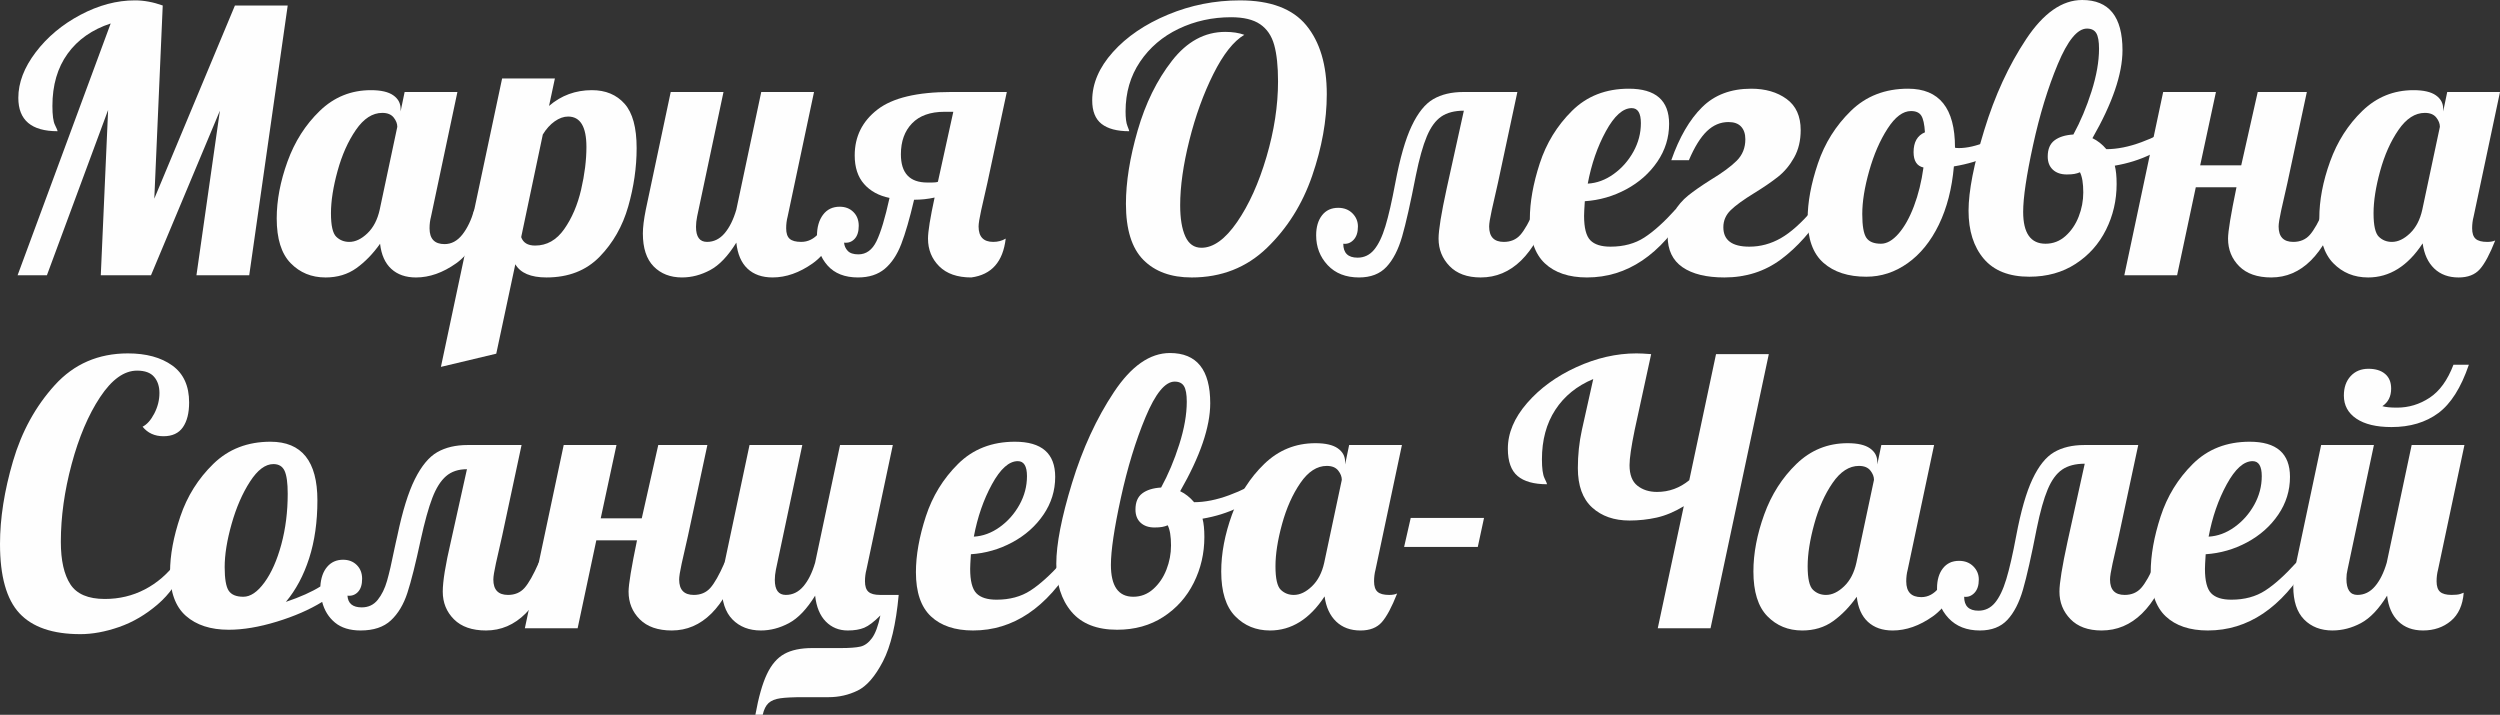
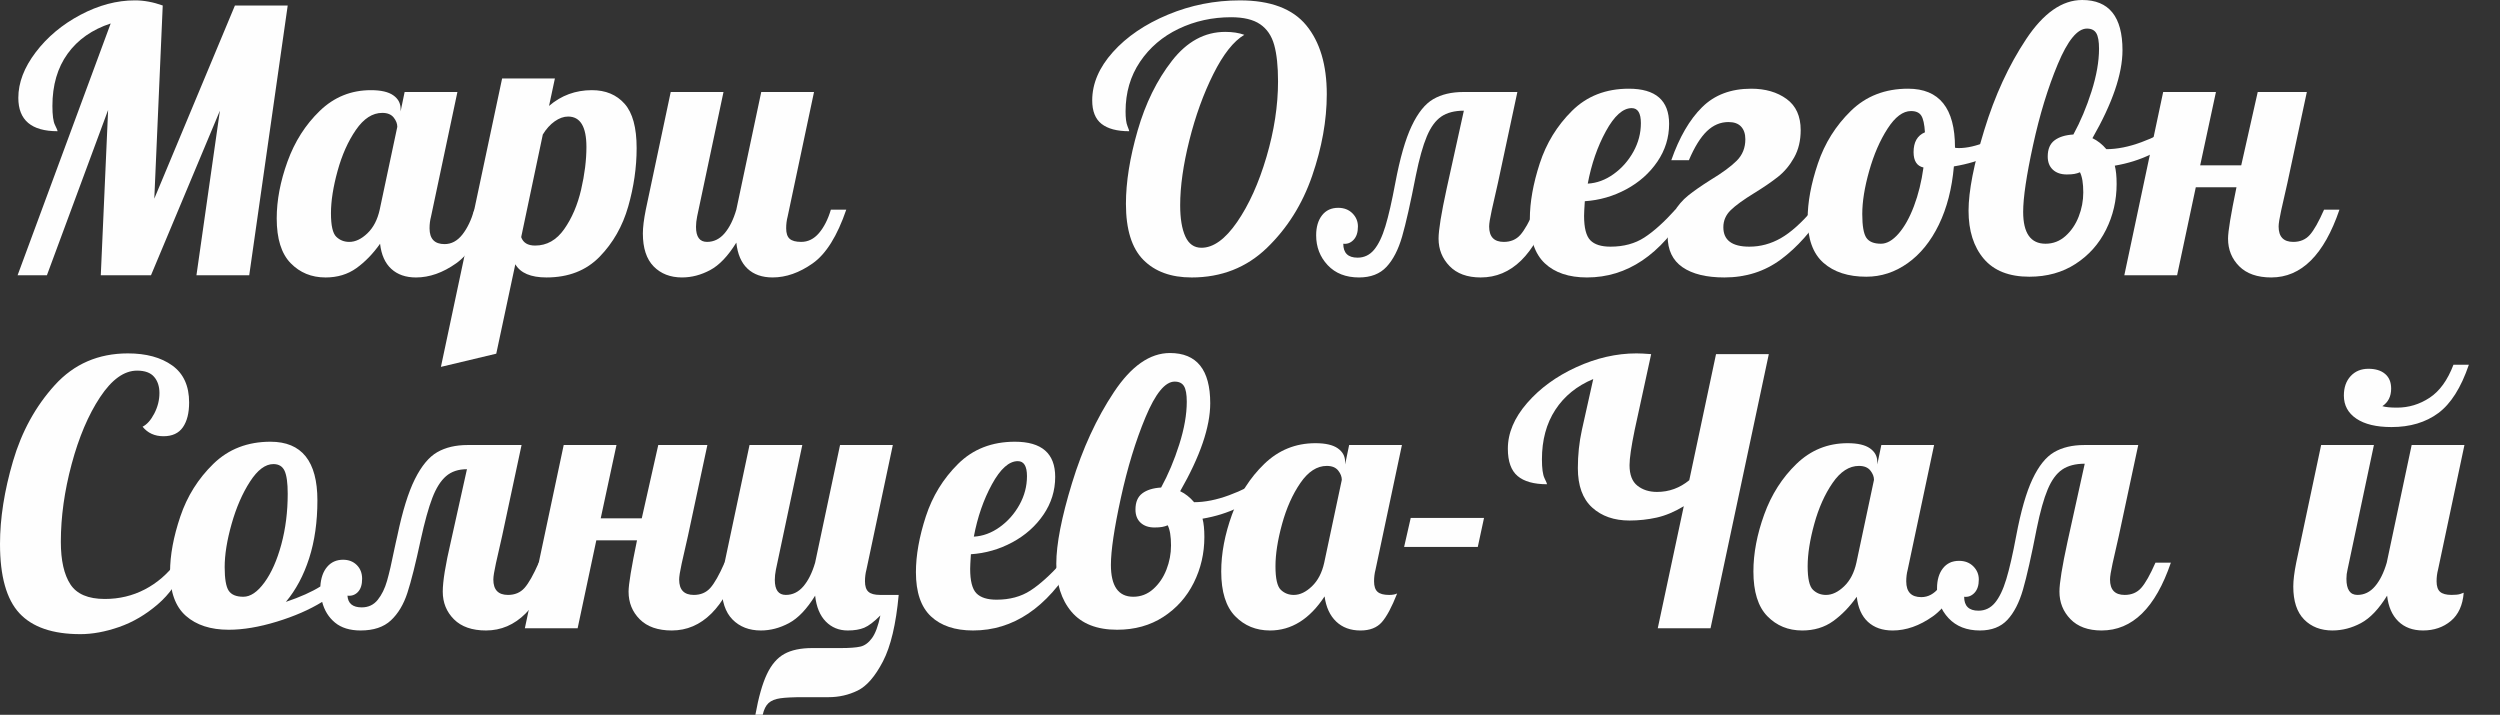
<svg xmlns="http://www.w3.org/2000/svg" xml:space="preserve" width="2923.93mm" height="835.98mm" version="1.1" style="shape-rendering:geometricPrecision; text-rendering:geometricPrecision; image-rendering:optimizeQuality; fill-rule:evenodd; clip-rule:evenodd" viewBox="0 0 64107.57 18328.99">
  <rect x="0" y="0" width="64107.57" height="18328.99" fill="#333333" stroke="none" />
  <defs>
    <style type="text/css"> .fil0 {fill:#FEFEFE;fill-rule:nonzero} </style>
  </defs>
  <g id="Слой_x0020_1">
    <path class="fil0" d="M2838.37 601.51c-476.19,156.64 -844.3,415.1 -1104.33,775.38 -260.03,360.28 -390.04,806.71 -390.04,1339.29 0,238.1 21.93,401 65.79,488.72 43.86,87.72 65.79,140.98 65.79,159.78 -670.43,0 -1005.65,-285.09 -1005.65,-855.27 0,-388.47 148.81,-778.51 446.43,-1170.12 297.62,-391.61 679.83,-711.16 1146.62,-958.65 466.8,-247.5 932.03,-371.24 1395.69,-371.24 231.83,0 469.93,43.86 714.29,131.58l-216.17 4953.04 2067.68 -4953.04 1353.39 0 -986.85 6917.34 -1353.39 0 601.51 -4219.95 -1766.93 4219.95 -1287.6 0 187.97 -4238.75 -1569.56 4238.75 -751.88 0 2387.23 -6456.81z" />
    <path id="_1" class="fil0" d="M8345.92 7114.71c-357.15,0 -654.77,-122.18 -892.86,-366.54 -238.1,-244.36 -357.15,-626.57 -357.15,-1146.62 0,-463.66 92.42,-950.82 277.26,-1461.48 184.84,-510.65 460.53,-942.99 827.07,-1297 366.54,-354.01 803.58,-531.02 1311.1,-531.02 256.89,0 448,43.86 573.31,131.58 125.31,87.72 187.97,203.64 187.97,347.75l0 65.79 103.38 -498.12 1353.39 0 -676.7 3195.51c-25.06,93.99 -37.6,194.24 -37.6,300.75 0,269.43 128.45,404.14 385.34,404.14 175.44,0 327.38,-81.45 455.83,-244.36 128.45,-162.91 230.26,-375.94 305.45,-639.1l394.74 0c-231.83,676.7 -518.49,1135.66 -859.97,1376.89 -341.48,241.23 -684.53,361.84 -1029.14,361.84 -263.16,0 -474.63,-73.62 -634.4,-220.87 -159.78,-147.24 -255.33,-361.85 -286.66,-643.8 -181.7,256.89 -383.77,465.23 -606.21,625 -222.43,159.78 -487.16,239.66 -794.18,239.66zm610.9 -911.66c156.64,0 311.72,-73.62 465.23,-220.87 153.51,-147.24 258.46,-349.31 314.85,-606.21l451.13 -2124.08c0,-81.45 -31.33,-161.34 -93.98,-239.66 -62.66,-78.32 -159.78,-117.48 -291.36,-117.48 -250.63,0 -476.19,145.68 -676.7,437.03 -200.5,291.35 -357.15,642.23 -469.93,1052.64 -112.78,410.4 -169.17,772.25 -169.17,1085.53 0,313.29 45.42,513.79 136.28,601.51 90.85,87.72 202.07,131.58 333.65,131.58z" />
    <path id="_2" class="fil0" d="M12876.03 2011.29l1353.39 0 -150.38 704.89c313.28,-269.43 679.83,-404.14 1099.63,-404.14 350.88,0 629.7,115.92 836.47,347.75 206.77,231.83 310.15,610.91 310.15,1137.22 0,494.99 -72.06,994.68 -216.17,1499.07 -144.11,504.39 -388.47,933.59 -733.09,1287.6 -344.61,354.01 -798.88,531.02 -1362.79,531.02 -401,0 -667.3,-112.78 -798.88,-338.35l-488.72 2293.25 -1419.18 338.35 1569.56 -7396.67zm845.87 4285.74c300.75,0 549.81,-140.98 747.19,-422.94 197.37,-281.96 341.48,-618.74 432.33,-1010.34 90.85,-391.61 136.28,-756.58 136.28,-1094.93 0,-520.05 -156.64,-780.08 -469.93,-780.08 -112.78,0 -227.13,40.73 -343.05,122.18 -115.92,81.45 -217.73,194.23 -305.45,338.35l-554.52 2631.6c50.13,144.11 169.17,216.17 357.15,216.17z" />
    <path id="_3" class="fil0" d="M17490.72 7114.71c-300.75,0 -543.55,-93.99 -728.39,-281.96 -184.84,-187.97 -277.26,-469.93 -277.26,-845.87 0,-156.64 25.06,-360.28 75.19,-610.9l639.1 -3016.94 1353.39 0 -676.7 3195.51c-18.8,93.99 -28.2,181.7 -28.2,263.16 0,256.89 93.98,385.34 281.96,385.34 175.44,0 325.82,-73.62 451.13,-220.87 125.31,-147.24 225.57,-349.31 300.75,-606.21l639.1 -3016.94 1353.39 0 -676.7 3195.51c-25.06,93.99 -37.6,194.24 -37.6,300.75 0,125.31 29.76,214.6 89.29,267.86 59.52,53.26 158.21,79.89 296.06,79.89 175.44,0 327.38,-75.19 455.83,-225.56 128.45,-150.38 230.26,-350.88 305.45,-601.51l394.74 0c-231.83,676.7 -518.49,1135.66 -859.97,1376.89 -341.48,241.23 -684.53,361.84 -1029.14,361.84 -269.43,0 -484.03,-75.19 -643.8,-225.57 -159.78,-150.38 -255.33,-372.81 -286.66,-667.3 -213.03,344.61 -437.03,579.58 -672,704.89 -234.96,125.31 -474.63,187.97 -718.99,187.97z" />
-     <path id="_4" class="fil0" d="M22002.03 7114.71c-338.35,0 -598.38,-101.82 -780.08,-305.45 -181.7,-203.64 -272.56,-455.83 -272.56,-756.58 0,-225.57 51.69,-407.27 155.08,-545.12 103.38,-137.85 245.93,-206.77 427.63,-206.77 144.11,0 261.59,45.43 352.44,136.28 90.85,90.85 136.28,208.33 136.28,352.44 0,150.38 -36.03,263.16 -108.08,338.35 -72.05,75.19 -161.34,106.52 -267.86,93.99 6.26,81.45 37.59,151.94 93.98,211.47 56.39,59.52 147.24,89.29 272.56,89.29 200.5,0 355.58,-112.78 465.23,-338.35 109.65,-225.57 220.87,-595.24 333.65,-1109.03 -275.69,-56.39 -493.42,-175.44 -653.2,-357.15 -159.78,-181.71 -239.66,-426.07 -239.66,-733.09 0,-482.46 194.24,-874.07 582.71,-1174.82 388.47,-300.75 1018.18,-451.13 1889.11,-451.13l1428.58 0 -498.12 2330.84c-62.66,269.43 -115.92,504.39 -159.78,704.89 -43.86,200.5 -65.79,338.35 -65.79,413.54 0,263.16 125.32,394.74 375.94,394.74 119.05,0 225.56,-28.2 319.55,-84.59 -68.92,595.24 -363.41,927.32 -883.47,996.25 -357.15,0 -631.27,-95.55 -822.37,-286.66 -191.1,-191.1 -286.66,-427.63 -286.66,-709.59 0,-181.7 56.39,-532.58 169.17,-1052.64 -169.17,37.6 -344.62,56.39 -526.32,56.39 -112.78,482.46 -222.43,861.53 -328.95,1137.22 -106.52,275.69 -247.5,487.16 -422.94,634.4 -175.44,147.24 -404.14,220.87 -686.09,220.87zm1898.51 -2434.23c68.92,0 119.05,-6.27 150.38,-18.8l394.74 -1795.12 -225.57 0c-363.41,0 -640.67,98.68 -831.77,296.05 -191.1,197.37 -286.66,462.1 -286.66,794.18 0,482.46 225.57,723.69 676.7,723.69l122.18 0z" />
    <path id="_5" class="fil0" d="M30554.71 7114.71c-526.32,0 -938.29,-150.38 -1235.91,-451.13 -297.62,-300.75 -446.43,-780.08 -446.43,-1437.98 0,-557.65 100.25,-1184.22 300.75,-1879.71 200.5,-695.49 493.42,-1290.74 878.76,-1785.73 385.34,-494.99 841.17,-742.48 1367.49,-742.48 187.97,0 350.88,25.06 488.72,75.19 -275.69,162.91 -540.42,498.12 -794.18,1005.65 -253.76,507.52 -458.96,1074.57 -615.61,1701.14 -156.64,626.57 -234.96,1181.08 -234.96,1663.54 0,338.35 43.86,604.64 131.58,798.88 87.72,194.24 225.57,291.36 413.54,291.36 307.02,0 612.47,-220.87 916.36,-662.6 303.89,-441.73 554.52,-997.81 751.88,-1668.25 197.37,-670.43 296.06,-1315.8 296.06,-1936.1 0,-388.47 -32.89,-700.19 -98.69,-935.16 -65.79,-234.97 -186.41,-411.97 -361.84,-531.02 -175.44,-119.05 -422.94,-178.57 -742.49,-178.57 -482.46,0 -930.46,98.69 -1343.99,296.06 -413.54,197.37 -744.05,479.33 -991.55,845.87 -247.5,366.54 -371.24,791.05 -371.24,1273.5 0,169.17 15.67,292.92 46.99,371.24 31.33,78.32 46.99,123.75 46.99,136.28 -313.29,0 -549.82,-62.66 -709.59,-187.97 -159.78,-125.31 -239.66,-325.82 -239.66,-601.51 0,-432.33 177.01,-845.87 531.02,-1240.61 354.01,-394.74 823.94,-714.29 1409.78,-958.65 585.84,-244.36 1201.45,-366.54 1846.82,-366.54 783.21,0 1350.26,213.03 1701.14,639.1 350.88,426.07 526.32,1015.04 526.32,1766.93 0,670.43 -125.31,1369.06 -375.94,2095.88 -250.63,726.82 -637.54,1342.43 -1160.72,1846.82 -523.19,504.39 -1166.99,756.58 -1931.4,756.58z" />
    <path id="_6" class="fil0" d="M34849.86 7114.71c-338.35,0 -606.21,-104.95 -803.58,-314.85 -197.37,-209.9 -296.06,-465.23 -296.06,-765.98 0,-213.04 50.13,-383.78 150.38,-512.22 100.25,-128.45 238.1,-192.67 413.53,-192.67 150.38,0 272.56,46.99 366.54,140.98 93.99,93.99 140.98,206.77 140.98,338.35 0,150.38 -37.6,264.73 -112.78,343.05 -75.19,78.32 -162.91,111.22 -263.16,98.69 0,238.1 122.18,357.15 366.54,357.15 169.17,0 310.15,-67.36 422.94,-202.07 112.78,-134.71 209.9,-336.78 291.35,-606.21 81.45,-269.43 166.04,-639.1 253.76,-1109.03 119.05,-632.84 258.46,-1118.43 418.24,-1456.78 159.78,-338.35 344.61,-568.61 554.52,-690.79 209.9,-122.18 468.36,-183.27 775.38,-183.27l1381.59 0 -498.12 2330.84c-62.66,269.43 -115.91,504.39 -159.78,704.89 -43.86,200.5 -65.79,338.35 -65.79,413.54 0,263.16 125.31,394.74 375.94,394.74 175.44,0 316.42,-59.52 422.93,-178.57 106.52,-119.05 228.7,-335.22 366.54,-648.5l394.74 0c-394.74,1159.15 -986.85,1738.73 -1776.33,1738.73 -344.62,0 -610.91,-97.12 -798.88,-291.35 -187.97,-194.24 -281.96,-429.2 -281.96,-704.89 0,-219.3 68.92,-645.37 206.77,-1278.2l441.73 -2001.89c-238.1,0 -430.77,50.13 -578.01,150.38 -147.24,100.25 -270.99,269.43 -371.24,507.52 -100.25,238.1 -194.24,573.31 -281.96,1005.65 -137.84,708.02 -255.33,1229.64 -352.44,1564.86 -97.12,335.22 -230.26,593.68 -399.44,775.38 -169.17,181.7 -404.14,272.56 -704.89,272.56z" />
    <path id="_7" class="fil0" d="M40695.76 7114.71c-463.66,0 -823.94,-120.61 -1080.84,-361.84 -256.89,-241.23 -385.34,-618.74 -385.34,-1132.53 0,-432.34 84.59,-908.53 253.76,-1428.58 169.17,-520.05 444.87,-969.62 827.07,-1348.69 382.21,-379.07 867.8,-568.61 1456.78,-568.61 689.23,0 1033.84,300.75 1033.84,902.26 0,350.88 -100.25,673.56 -300.75,968.05 -200.5,294.49 -466.8,531.02 -798.88,709.59 -332.08,178.57 -686.1,280.39 -1062.04,305.45 -12.53,187.97 -18.8,313.28 -18.8,375.94 0,307.02 53.26,515.35 159.78,625 106.52,109.65 278.82,164.48 516.92,164.48 338.35,0 628.14,-78.32 869.37,-234.97 241.23,-156.64 505.96,-394.74 794.18,-714.29l319.55 0c-695.49,1159.15 -1557.03,1738.73 -2584.6,1738.73zm18.8 -2406.03c231.83,-12.53 452.7,-93.99 662.6,-244.36 209.9,-150.38 379.07,-341.48 507.52,-573.31 128.45,-231.83 192.67,-476.19 192.67,-733.09 0,-256.89 -78.32,-385.34 -234.96,-385.34 -225.57,0 -446.43,197.37 -662.6,592.11 -216.17,394.74 -371.24,842.74 -465.23,1343.99z" />
    <path id="_8" class="fil0" d="M44220.22 7114.71c-463.66,0 -822.38,-87.72 -1076.13,-263.16 -253.76,-175.44 -380.64,-441.73 -380.64,-798.88 0,-231.83 51.69,-433.9 155.08,-606.21 103.38,-172.31 227.13,-316.42 371.24,-432.34 144.11,-115.91 335.22,-249.06 573.31,-399.44 300.75,-181.7 524.75,-346.18 672,-493.42 147.24,-147.24 220.87,-330.52 220.87,-549.81 0,-137.85 -36.03,-245.93 -108.08,-324.25 -72.06,-78.32 -180.14,-117.48 -324.25,-117.48 -206.77,0 -391.61,78.32 -554.52,234.96 -162.91,156.64 -316.42,404.14 -460.53,742.49l-451.13 0c206.77,-588.98 469.93,-1041.67 789.48,-1358.09 319.55,-316.42 739.35,-474.63 1259.41,-474.63 363.41,0 665.73,87.72 906.96,263.16 241.23,175.44 361.84,441.73 361.84,798.88 0,269.43 -56.39,504.39 -169.17,704.89 -112.78,200.5 -250.63,364.98 -413.53,493.43 -162.91,128.45 -366.54,267.86 -610.91,418.24 -275.69,169.17 -476.19,314.85 -601.51,437.03 -125.31,122.18 -187.97,267.86 -187.97,437.03 0,332.08 222.43,498.12 667.3,498.12 281.96,0 549.82,-72.06 803.58,-216.17 253.76,-144.11 527.89,-388.47 822.37,-733.09l319.55 0c-338.35,538.85 -715.86,963.35 -1132.53,1273.5 -416.67,310.15 -900.69,465.23 -1452.08,465.23z" />
    <path id="_9" class="fil0" d="M47857.46 7095.91c-463.66,0 -830.21,-119.05 -1099.63,-357.15 -269.43,-238.1 -404.14,-614.04 -404.14,-1127.83 0,-426.07 87.72,-899.13 263.16,-1419.18 175.44,-520.05 457.4,-969.62 845.87,-1348.69 388.47,-379.07 877.2,-568.61 1466.18,-568.61 802.01,0 1203.01,501.26 1203.01,1503.77l0 9.4c18.8,6.27 53.26,9.4 103.39,9.4 206.77,0 444.86,-54.82 714.29,-164.47 269.43,-109.65 513.79,-242.8 733.09,-399.44l84.59 253.76c-181.71,194.24 -418.24,358.71 -709.59,493.42 -291.35,134.71 -609.34,230.26 -953.95,286.66 -50.13,570.18 -178.57,1068.3 -385.34,1494.37 -206.77,426.07 -473.06,755.02 -798.88,986.85 -325.82,231.83 -679.83,347.75 -1062.04,347.75zm375.94 -845.87c150.38,0 300.75,-86.15 451.13,-258.46 150.38,-172.31 281.96,-407.27 394.74,-704.89 112.78,-297.62 194.24,-628.14 244.36,-991.55 -169.17,-37.59 -253.76,-169.17 -253.76,-394.74 0,-256.89 97.12,-426.07 291.36,-507.52 -12.53,-206.77 -43.86,-349.31 -93.99,-427.63 -50.13,-78.32 -137.85,-117.48 -263.16,-117.48 -206.77,0 -407.27,150.38 -601.51,451.13 -194.24,300.75 -350.88,661.03 -469.93,1080.83 -119.05,419.8 -178.57,789.48 -178.57,1109.03 0,300.75 34.46,502.82 103.38,606.21 68.92,103.38 194.24,155.08 375.94,155.08z" />
    <path id="_10" class="fil0" d="M52039.82 7095.91c-520.05,0 -910.09,-153.51 -1170.12,-460.53 -260.03,-307.02 -390.04,-717.42 -390.04,-1231.21 0,-501.26 134.71,-1192.05 404.14,-2072.38 269.43,-880.33 626.57,-1655.71 1071.44,-2326.14 444.86,-670.43 924.19,-1005.65 1437.98,-1005.65 689.23,0 1033.84,429.2 1033.84,1287.6 0,607.77 -256.89,1359.66 -770.68,2255.66 131.58,62.66 250.63,156.64 357.15,281.96 275.69,0 574.88,-59.52 897.56,-178.57 322.68,-119.05 596.81,-256.89 822.37,-413.54l84.59 253.76c-169.17,181.7 -393.17,339.91 -672,474.63 -278.82,134.71 -584.28,230.26 -916.36,286.66 31.33,119.05 46.99,275.69 46.99,469.93 0,419.8 -90.85,811.41 -272.56,1174.82 -181.71,363.41 -441.73,654.77 -780.08,874.07 -338.35,219.3 -733.09,328.95 -1184.22,328.95zm413.54 -845.87c194.23,0 364.98,-65.79 512.22,-197.37 147.24,-131.58 260.03,-297.62 338.35,-498.12 78.32,-200.5 117.48,-407.27 117.48,-620.3 0,-231.83 -28.2,-404.14 -84.59,-516.92 -43.86,18.8 -90.85,32.89 -140.98,42.29 -50.13,9.4 -115.91,14.1 -197.37,14.1 -150.38,0 -269.43,-40.73 -357.15,-122.18 -87.72,-81.45 -131.58,-194.24 -131.58,-338.35 0,-187.97 57.96,-325.82 173.88,-413.54 115.91,-87.72 277.26,-137.85 484.02,-150.38 181.71,-332.08 336.78,-700.19 465.23,-1104.33 128.45,-404.14 192.67,-769.11 192.67,-1094.93 0,-187.97 -23.49,-321.12 -70.49,-399.44 -46.99,-78.32 -126.88,-117.48 -239.66,-117.48 -244.36,0 -493.43,303.88 -747.19,911.66 -253.76,607.77 -465.23,1300.14 -634.4,2077.08 -169.17,776.95 -253.76,1347.13 -253.76,1710.54 0,545.12 191.1,817.67 573.31,817.67z" />
    <path id="_11" class="fil0" d="M58242.87 7114.71c-357.15,0 -631.27,-95.55 -822.37,-286.66 -191.1,-191.1 -286.66,-427.63 -286.66,-709.59 0,-181.7 72.05,-620.3 216.17,-1315.8l-1043.24 0 -479.33 2255.65 -1353.39 0 996.25 -4699.28 1353.39 0 -404.14 1879.71 1052.64 0 422.94 -1879.71 1259.41 0 -498.12 2330.84c-62.66,269.43 -115.92,504.39 -159.78,704.89 -43.86,200.5 -65.79,338.35 -65.79,413.54 0,263.16 125.32,394.74 375.94,394.74 175.44,0 316.42,-59.52 422.94,-178.57 106.52,-119.05 228.7,-335.22 366.54,-648.5l394.74 0c-394.74,1159.15 -977.45,1738.73 -1748.13,1738.73z" />
-     <path id="_12" class="fil0" d="M60724.09 7114.71c-357.15,0 -654.77,-122.18 -892.86,-366.54 -238.1,-244.36 -357.15,-626.57 -357.15,-1146.62 0,-463.66 92.42,-950.82 277.26,-1461.48 184.84,-510.65 460.53,-942.99 827.07,-1297 366.54,-354.01 803.58,-531.02 1311.1,-531.02 256.89,0 448,43.86 573.31,131.58 125.31,87.72 187.97,203.64 187.97,347.75l0 65.79 103.38 -498.12 1353.39 0 -676.7 3195.51c-25.06,93.99 -37.6,194.24 -37.6,300.75 0,125.31 29.76,214.6 89.29,267.86 59.52,53.26 158.21,79.89 296.06,79.89 87.72,0 156.64,-12.53 206.77,-37.59 -137.85,350.88 -269.43,596.81 -394.74,737.79 -125.32,140.98 -307.02,211.47 -545.12,211.47 -256.89,0 -465.23,-76.76 -625,-230.26 -159.78,-153.51 -258.46,-368.11 -296.06,-643.8 -382.21,582.71 -849,874.07 -1400.38,874.07zm610.9 -911.66c156.64,0 311.72,-73.62 465.23,-220.87 153.51,-147.24 258.46,-349.31 314.85,-606.21l451.13 -2124.08c0,-81.45 -31.33,-161.34 -93.98,-239.66 -62.66,-78.32 -159.78,-117.48 -291.36,-117.48 -250.63,0 -476.19,145.68 -676.7,437.03 -200.5,291.35 -357.15,642.23 -469.93,1052.64 -112.78,410.4 -169.17,772.25 -169.17,1085.53 0,313.29 45.42,513.79 136.28,601.51 90.85,87.72 202.07,131.58 333.65,131.58z" />
    <path id="_13" class="fil0" d="M2058.29 16261.3c-708.02,0 -1228.08,-178.57 -1560.16,-535.72 -332.08,-357.15 -498.12,-949.25 -498.12,-1776.33 0,-657.9 111.22,-1365.92 333.65,-2124.07 222.43,-758.15 579.58,-1408.22 1071.44,-1950.2 491.86,-541.98 1116.86,-812.98 1875.01,-812.98 469.93,0 849,103.38 1137.23,310.15 288.22,206.77 432.33,523.19 432.33,949.25 0,269.43 -53.26,480.89 -159.78,634.4 -106.52,153.51 -272.56,230.26 -498.12,230.26 -225.57,0 -404.14,-81.45 -535.72,-244.36 112.78,-56.39 213.03,-169.17 300.75,-338.35 87.72,-169.17 131.58,-344.62 131.58,-526.32 0,-169.17 -45.43,-307.02 -136.28,-413.54 -90.85,-106.52 -236.53,-159.78 -437.03,-159.78 -332.08,0 -648.5,227.13 -949.25,681.4 -300.75,454.26 -543.55,1026.01 -728.39,1715.24 -184.84,689.23 -277.26,1353.39 -277.26,1992.49 0,476.19 81.45,839.6 244.36,1090.23 162.91,250.63 457.4,375.94 883.47,375.94 369.68,0 711.16,-81.45 1024.44,-244.36 313.28,-162.91 582.71,-394.74 808.28,-695.49l216.17 93.99c-156.64,394.74 -388.47,723.69 -695.49,986.85 -307.02,263.16 -635.97,455.83 -986.85,578.01 -350.88,122.18 -682.96,183.27 -996.25,183.27z" />
    <path id="_14" class="fil0" d="M9248.18 16167.32c-275.69,0 -494.99,-67.36 -657.9,-202.07 -162.91,-134.71 -272.56,-311.72 -328.95,-531.02 -325.82,200.5 -714.29,369.68 -1165.42,507.52 -451.13,137.85 -861.54,206.77 -1231.21,206.77 -463.66,0 -830.21,-119.05 -1099.63,-357.15 -269.43,-238.1 -404.14,-614.04 -404.14,-1127.83 0,-426.07 87.72,-899.13 263.16,-1419.18 175.44,-520.05 457.4,-969.62 845.87,-1348.69 388.47,-379.07 877.2,-568.61 1466.18,-568.61 802.01,0 1203.01,501.26 1203.01,1503.77 0,551.38 -70.49,1046.37 -211.47,1484.97 -140.98,438.6 -339.91,811.41 -596.81,1118.43 369.68,-125.32 664.17,-256.89 883.47,-394.74 12.53,-213.03 70.49,-380.64 173.87,-502.82 103.38,-122.18 239.66,-183.27 408.84,-183.27 144.11,0 261.59,45.43 352.45,136.28 90.85,90.85 136.28,208.33 136.28,352.44 0,150.38 -36.03,263.16 -108.08,338.35 -72.05,75.19 -161.34,106.52 -267.86,93.99 12.53,200.5 134.71,300.75 366.54,300.75 169.17,0 305.45,-64.23 408.84,-192.67 103.39,-128.45 183.27,-291.35 239.66,-488.72 56.39,-197.37 119.05,-468.36 187.97,-812.98 12.53,-56.39 25.06,-114.35 37.6,-173.87 12.53,-59.52 25.06,-114.35 37.59,-164.47 131.58,-632.84 281.96,-1118.43 451.13,-1456.78 169.17,-338.35 360.28,-568.61 573.31,-690.79 213.03,-122.18 473.06,-183.27 780.08,-183.27l1381.59 0 -498.12 2330.84c-62.66,269.43 -115.92,504.39 -159.78,704.89 -43.86,200.5 -65.79,338.35 -65.79,413.54 0,263.16 125.32,394.74 375.94,394.74 175.44,0 316.42,-59.52 422.94,-178.57 106.52,-119.05 228.7,-335.22 366.54,-648.5l394.74 0c-394.74,1159.15 -977.45,1738.73 -1748.13,1738.73 -357.15,0 -631.27,-95.55 -822.37,-286.66 -191.1,-191.1 -286.66,-427.63 -286.66,-709.59 0,-263.16 68.92,-689.23 206.77,-1278.2l413.54 -1860.91c-219.3,0 -397.87,59.52 -535.72,178.57 -137.85,119.05 -255.33,305.45 -352.45,559.21 -97.12,253.76 -195.8,609.34 -296.06,1066.74 -131.58,614.04 -245.93,1069.87 -343.05,1367.49 -97.12,297.62 -238.1,532.58 -422.93,704.89 -184.84,172.31 -443.3,258.46 -775.38,258.46zm-3007.54 -864.67c181.7,0 361.84,-122.18 540.42,-366.54 178.57,-244.36 322.68,-568.61 432.33,-972.75 109.65,-404.14 164.47,-838.04 164.47,-1301.7 0,-275.69 -26.63,-471.49 -79.89,-587.41 -53.26,-115.91 -148.81,-173.87 -286.66,-173.87 -206.77,0 -407.27,150.38 -601.51,451.13 -194.24,300.75 -350.88,661.03 -469.93,1080.83 -119.05,419.8 -178.57,789.48 -178.57,1109.03 0,300.75 34.46,502.82 103.38,606.21 68.92,103.38 194.24,155.08 375.94,155.08z" />
    <path id="_15" class="fil0" d="M17227.56 16167.32c-357.15,0 -631.27,-95.55 -822.37,-286.66 -191.1,-191.1 -286.66,-427.63 -286.66,-709.59 0,-181.7 72.05,-620.3 216.17,-1315.8l-1043.24 0 -479.33 2255.65 -1353.39 0 996.25 -4699.28 1353.39 0 -404.14 1879.71 1052.64 0 422.94 -1879.71 1259.41 0 -498.12 2330.84c-62.66,269.43 -115.92,504.39 -159.78,704.89 -43.86,200.5 -65.79,338.35 -65.79,413.54 0,263.16 125.32,394.74 375.94,394.74 175.44,0 316.42,-59.52 422.94,-178.57 106.52,-119.05 228.7,-335.22 366.54,-648.5l394.74 0c-394.74,1159.15 -977.45,1738.73 -1748.13,1738.73z" />
    <path id="_16" class="fil0" d="M19370.43 18328.99c81.45,-451.13 180.14,-798.88 296.06,-1043.24 115.92,-244.36 264.73,-416.67 446.43,-516.92 181.7,-100.25 419.8,-150.38 714.29,-150.38l733.09 0c225.57,0 393.17,-12.53 502.82,-37.59 109.65,-25.06 208.33,-97.12 296.06,-216.17 87.72,-119.05 159.78,-313.29 216.17,-582.71 -162.91,162.91 -300.75,267.86 -413.54,314.85 -112.78,46.99 -253.76,70.49 -422.94,70.49 -225.56,0 -413.53,-76.76 -563.91,-230.26 -150.38,-153.51 -241.23,-374.38 -272.56,-662.6 -213.03,344.61 -437.03,579.58 -672,704.89 -234.96,125.31 -474.63,187.97 -718.99,187.97 -300.75,0 -543.55,-93.99 -728.39,-281.96 -184.84,-187.97 -277.26,-469.93 -277.26,-845.87 0,-156.64 25.06,-360.28 75.19,-610.9l639.1 -3016.94 1353.39 0 -676.7 3195.51c-18.8,93.99 -28.2,181.7 -28.2,263.16 0,256.89 93.98,385.34 281.96,385.34 175.44,0 325.82,-73.62 451.13,-220.87 125.31,-147.24 225.57,-349.31 300.75,-606.21l639.1 -3016.94 1353.39 0 -676.7 3195.51c-25.06,93.99 -37.6,194.24 -37.6,300.75 0,125.31 29.76,214.6 89.29,267.86 59.52,53.26 158.21,79.89 296.06,79.89l479.33 0c-68.92,751.89 -203.64,1320.5 -404.14,1705.84 -200.5,385.34 -416.67,634.4 -648.5,747.19 -231.83,112.78 -479.33,169.17 -742.49,169.17l-648.5 0c-263.16,0 -460.53,9.4 -592.11,28.2 -131.58,18.8 -231.83,59.52 -300.75,122.18 -68.92,62.66 -119.05,162.91 -150.38,300.75l-187.97 0z" />
    <path id="_17" class="fil0" d="M24953.18 16167.32c-463.66,0 -823.94,-120.61 -1080.84,-361.84 -256.89,-241.23 -385.34,-618.74 -385.34,-1132.53 0,-432.34 84.59,-908.53 253.76,-1428.58 169.17,-520.05 444.87,-969.62 827.07,-1348.69 382.21,-379.07 867.8,-568.61 1456.78,-568.61 689.23,0 1033.84,300.75 1033.84,902.26 0,350.88 -100.25,673.56 -300.75,968.05 -200.5,294.49 -466.8,531.02 -798.88,709.59 -332.08,178.57 -686.1,280.39 -1062.04,305.45 -12.53,187.97 -18.8,313.28 -18.8,375.94 0,307.02 53.26,515.35 159.78,625 106.52,109.65 278.82,164.48 516.92,164.48 338.35,0 628.14,-78.32 869.37,-234.97 241.23,-156.64 505.96,-394.74 794.18,-714.29l319.55 0c-695.49,1159.15 -1557.03,1738.73 -2584.6,1738.73zm18.8 -2406.03c231.83,-12.53 452.7,-93.99 662.6,-244.36 209.9,-150.38 379.07,-341.48 507.52,-573.31 128.45,-231.83 192.67,-476.19 192.67,-733.09 0,-256.89 -78.32,-385.34 -234.96,-385.34 -225.57,0 -446.43,197.37 -662.6,592.11 -216.17,394.74 -371.24,842.74 -465.23,1343.99z" />
    <path id="_18" class="fil0" d="M28646.81 16148.52c-520.05,0 -910.09,-153.51 -1170.12,-460.53 -260.03,-307.02 -390.04,-717.42 -390.04,-1231.21 0,-501.26 134.71,-1192.05 404.14,-2072.38 269.43,-880.33 626.57,-1655.71 1071.44,-2326.14 444.86,-670.43 924.19,-1005.65 1437.98,-1005.65 689.23,0 1033.84,429.2 1033.84,1287.6 0,607.77 -256.89,1359.66 -770.68,2255.66 131.58,62.66 250.63,156.64 357.15,281.96 275.69,0 574.88,-59.52 897.56,-178.57 322.68,-119.05 596.81,-256.89 822.37,-413.54l84.59 253.76c-169.17,181.7 -393.17,339.91 -672,474.63 -278.82,134.71 -584.28,230.26 -916.36,286.66 31.33,119.05 46.99,275.69 46.99,469.93 0,419.8 -90.85,811.41 -272.56,1174.82 -181.71,363.41 -441.73,654.77 -780.08,874.07 -338.35,219.3 -733.09,328.95 -1184.22,328.95zm413.54 -845.87c194.23,0 364.98,-65.79 512.22,-197.37 147.24,-131.58 260.03,-297.62 338.35,-498.12 78.32,-200.5 117.48,-407.27 117.48,-620.3 0,-231.83 -28.2,-404.14 -84.59,-516.92 -43.86,18.8 -90.85,32.89 -140.98,42.29 -50.13,9.4 -115.91,14.1 -197.37,14.1 -150.38,0 -269.43,-40.73 -357.15,-122.18 -87.72,-81.45 -131.58,-194.24 -131.58,-338.35 0,-187.97 57.96,-325.82 173.88,-413.54 115.91,-87.72 277.26,-137.85 484.02,-150.38 181.71,-332.08 336.78,-700.19 465.23,-1104.33 128.45,-404.14 192.67,-769.11 192.67,-1094.93 0,-187.97 -23.49,-321.12 -70.49,-399.44 -46.99,-78.32 -126.88,-117.48 -239.66,-117.48 -244.36,0 -493.43,303.88 -747.19,911.66 -253.76,607.77 -465.23,1300.14 -634.4,2077.08 -169.17,776.95 -253.76,1347.13 -253.76,1710.54 0,545.12 191.1,817.67 573.31,817.67z" />
    <path id="_19" class="fil0" d="M32566.01 16167.32c-357.15,0 -654.77,-122.18 -892.86,-366.54 -238.1,-244.36 -357.15,-626.57 -357.15,-1146.62 0,-463.66 92.42,-950.82 277.26,-1461.48 184.84,-510.65 460.53,-942.99 827.07,-1297 366.54,-354.01 803.58,-531.02 1311.1,-531.02 256.89,0 448,43.86 573.31,131.58 125.31,87.72 187.97,203.64 187.97,347.75l0 65.79 103.38 -498.12 1353.39 0 -676.7 3195.51c-25.06,93.99 -37.6,194.24 -37.6,300.75 0,125.31 29.76,214.6 89.29,267.86 59.52,53.26 158.21,79.89 296.06,79.89 87.72,0 156.64,-12.53 206.77,-37.59 -137.85,350.88 -269.43,596.81 -394.74,737.79 -125.32,140.98 -307.02,211.47 -545.12,211.47 -256.89,0 -465.23,-76.76 -625,-230.26 -159.78,-153.51 -258.46,-368.11 -296.06,-643.8 -382.21,582.71 -849,874.07 -1400.38,874.07zm610.9 -911.66c156.64,0 311.72,-73.62 465.23,-220.87 153.51,-147.24 258.46,-349.31 314.85,-606.21l451.13 -2124.08c0,-81.45 -31.33,-161.34 -93.98,-239.66 -62.66,-78.32 -159.78,-117.48 -291.36,-117.48 -250.63,0 -476.19,145.68 -676.7,437.03 -200.5,291.35 -357.15,642.23 -469.93,1052.64 -112.78,410.4 -169.17,772.25 -169.17,1085.53 0,313.29 45.42,513.79 136.28,601.51 90.85,87.72 202.07,131.58 333.65,131.58z" />
    <polygon id="_20" class="fil0" points="36175.05,13281.96 38054.76,13281.96 37894.99,14024.45 36005.88,14024.45 " />
    <path id="_21" class="fil0" d="M43176.98 12981.21c-238.1,144.11 -469.93,241.23 -695.49,291.35 -225.57,50.13 -457.4,75.19 -695.49,75.19 -394.74,0 -714.29,-111.22 -958.65,-333.65 -244.36,-222.43 -366.54,-559.21 -366.54,-1010.35 0,-338.35 34.46,-664.16 103.38,-977.45l291.36 -1306.4c-419.8,175.44 -744.05,438.6 -972.75,789.48 -228.7,350.88 -343.05,773.82 -343.05,1268.81 0,231.83 21.93,393.17 65.79,484.02 43.86,90.85 65.79,142.55 65.79,155.08 -338.35,0 -590.54,-70.49 -756.58,-211.47 -166.04,-140.98 -249.06,-374.38 -249.06,-700.19 0,-401.01 164.47,-791.05 493.42,-1170.12 328.95,-379.07 750.32,-686.1 1264.11,-921.06 513.79,-234.97 1027.57,-352.45 1541.36,-352.45 87.72,0 213.03,6.27 375.94,18.8l-422.93 1945.5c-87.72,426.07 -131.58,726.82 -131.58,902.26 0,244.36 67.36,419.8 202.07,526.32 134.71,106.52 302.32,159.78 502.82,159.78 307.02,0 582.71,-100.25 827.07,-300.75l686.09 -3233.1 1353.39 0 -1494.37 7030.12 -1353.39 0 667.3 -3129.72z" />
    <path id="_22" class="fil0" d="M46212.71 16167.32c-357.15,0 -654.77,-122.18 -892.86,-366.54 -238.1,-244.36 -357.15,-626.57 -357.15,-1146.62 0,-463.66 92.42,-950.82 277.26,-1461.48 184.84,-510.65 460.53,-942.99 827.07,-1297 366.54,-354.01 803.58,-531.02 1311.1,-531.02 256.89,0 448,43.86 573.31,131.58 125.31,87.72 187.97,203.64 187.97,347.75l0 65.79 103.38 -498.12 1353.39 0 -676.7 3195.51c-25.06,93.99 -37.6,194.24 -37.6,300.75 0,269.43 128.45,404.14 385.34,404.14 175.44,0 327.38,-81.45 455.83,-244.36 128.45,-162.91 230.26,-375.94 305.45,-639.1l394.74 0c-231.83,676.7 -518.49,1135.66 -859.97,1376.89 -341.48,241.23 -684.53,361.84 -1029.14,361.84 -263.16,0 -474.63,-73.62 -634.4,-220.87 -159.78,-147.24 -255.33,-361.85 -286.66,-643.8 -181.7,256.89 -383.77,465.23 -606.21,625 -222.43,159.78 -487.16,239.66 -794.18,239.66zm610.9 -911.66c156.64,0 311.72,-73.62 465.23,-220.87 153.51,-147.24 258.46,-349.31 314.85,-606.21l451.13 -2124.08c0,-81.45 -31.33,-161.34 -93.98,-239.66 -62.66,-78.32 -159.78,-117.48 -291.36,-117.48 -250.63,0 -476.19,145.68 -676.7,437.03 -200.5,291.35 -357.15,642.23 -469.93,1052.64 -112.78,410.4 -169.17,772.25 -169.17,1085.53 0,313.29 45.42,513.79 136.28,601.51 90.85,87.72 202.07,131.58 333.65,131.58z" />
    <path id="_23" class="fil0" d="M50771.02 16167.32c-338.35,0 -606.21,-104.95 -803.58,-314.85 -197.37,-209.9 -296.06,-465.23 -296.06,-765.98 0,-213.04 50.13,-383.78 150.38,-512.22 100.25,-128.45 238.1,-192.67 413.53,-192.67 150.38,0 272.56,46.99 366.54,140.98 93.99,93.99 140.98,206.77 140.98,338.35 0,150.38 -37.6,264.73 -112.78,343.05 -75.19,78.32 -162.91,111.22 -263.16,98.69 0,238.1 122.18,357.15 366.54,357.15 169.17,0 310.15,-67.36 422.94,-202.07 112.78,-134.71 209.9,-336.78 291.35,-606.21 81.45,-269.43 166.04,-639.1 253.76,-1109.03 119.05,-632.84 258.46,-1118.43 418.24,-1456.78 159.78,-338.35 344.61,-568.61 554.52,-690.79 209.9,-122.18 468.36,-183.27 775.38,-183.27l1381.59 0 -498.12 2330.84c-62.66,269.43 -115.91,504.39 -159.78,704.89 -43.86,200.5 -65.79,338.35 -65.79,413.54 0,263.16 125.31,394.74 375.94,394.74 175.44,0 316.42,-59.52 422.93,-178.57 106.52,-119.05 228.7,-335.22 366.54,-648.5l394.74 0c-394.74,1159.15 -986.85,1738.73 -1776.33,1738.73 -344.62,0 -610.91,-97.12 -798.88,-291.35 -187.97,-194.24 -281.96,-429.2 -281.96,-704.89 0,-219.3 68.92,-645.37 206.77,-1278.2l441.73 -2001.89c-238.1,0 -430.77,50.13 -578.01,150.38 -147.24,100.25 -270.99,269.43 -371.24,507.52 -100.25,238.1 -194.24,573.31 -281.96,1005.65 -137.84,708.02 -255.33,1229.64 -352.44,1564.86 -97.12,335.22 -230.26,593.68 -399.44,775.38 -169.17,181.7 -404.14,272.56 -704.89,272.56z" />
-     <path id="_24" class="fil0" d="M56616.92 16167.32c-463.66,0 -823.94,-120.61 -1080.84,-361.84 -256.89,-241.23 -385.34,-618.74 -385.34,-1132.53 0,-432.34 84.59,-908.53 253.76,-1428.58 169.17,-520.05 444.87,-969.62 827.07,-1348.69 382.21,-379.07 867.8,-568.61 1456.78,-568.61 689.23,0 1033.84,300.75 1033.84,902.26 0,350.88 -100.25,673.56 -300.75,968.05 -200.5,294.49 -466.8,531.02 -798.88,709.59 -332.08,178.57 -686.1,280.39 -1062.04,305.45 -12.53,187.97 -18.8,313.28 -18.8,375.94 0,307.02 53.26,515.35 159.78,625 106.52,109.65 278.82,164.48 516.92,164.48 338.35,0 628.14,-78.32 869.37,-234.97 241.23,-156.64 505.96,-394.74 794.18,-714.29l319.55 0c-695.49,1159.15 -1557.03,1738.73 -2584.6,1738.73zm18.8 -2406.03c231.83,-12.53 452.7,-93.99 662.6,-244.36 209.9,-150.38 379.07,-341.48 507.52,-573.31 128.45,-231.83 192.67,-476.19 192.67,-733.09 0,-256.89 -78.32,-385.34 -234.96,-385.34 -225.57,0 -446.43,197.37 -662.6,592.11 -216.17,394.74 -371.24,842.74 -465.23,1343.99z" />
    <path id="_25" class="fil0" d="M61325.6 10951.12c-388.47,0 -689.23,-72.05 -902.26,-216.17 -213.04,-144.11 -319.55,-341.48 -319.55,-592.11 0,-206.77 57.96,-372.81 173.87,-498.12 115.92,-125.32 267.86,-187.97 455.83,-187.97 181.71,0 324.25,43.86 427.63,131.58 103.38,87.72 155.08,213.03 155.08,375.94 0,200.5 -75.19,350.88 -225.57,451.13 81.45,25.06 206.77,37.59 375.94,37.59 300.75,0 579.58,-84.59 836.47,-253.76 256.89,-169.17 460.53,-451.13 610.9,-845.87l394.74 0c-200.5,588.98 -462.1,1002.51 -784.78,1240.61 -322.68,238.1 -722.12,357.15 -1198.31,357.15zm-1513.17 5216.2c-300.75,0 -543.55,-93.99 -728.39,-281.96 -184.84,-187.97 -277.26,-469.93 -277.26,-845.87 0,-156.64 25.06,-360.28 75.19,-610.9l639.1 -3016.94 1353.39 0 -676.7 3195.51c-18.8,75.19 -28.2,153.51 -28.2,234.96 0,275.69 93.98,413.54 281.96,413.54 175.44,0 325.82,-73.62 451.13,-220.87 125.31,-147.24 225.57,-349.31 300.75,-606.21l639.1 -3016.94 1353.39 0 -676.7 3195.51c-25.06,93.99 -37.6,194.24 -37.6,300.75 0,125.31 29.76,214.6 89.29,267.86 59.52,53.26 158.21,79.89 296.06,79.89 100.25,0 173.87,-7.83 220.87,-23.49 46.99,-15.67 76.76,-26.63 89.29,-32.9 -25.06,319.55 -134.71,560.78 -328.95,723.69 -194.24,162.91 -432.33,244.36 -714.29,244.36 -263.16,0 -474.63,-78.32 -634.4,-234.96 -159.78,-156.64 -255.33,-375.94 -286.66,-657.9 -213.04,344.61 -437.03,579.58 -672,704.89 -234.97,125.31 -477.76,187.97 -728.39,187.97z" />
  </g>
</svg>